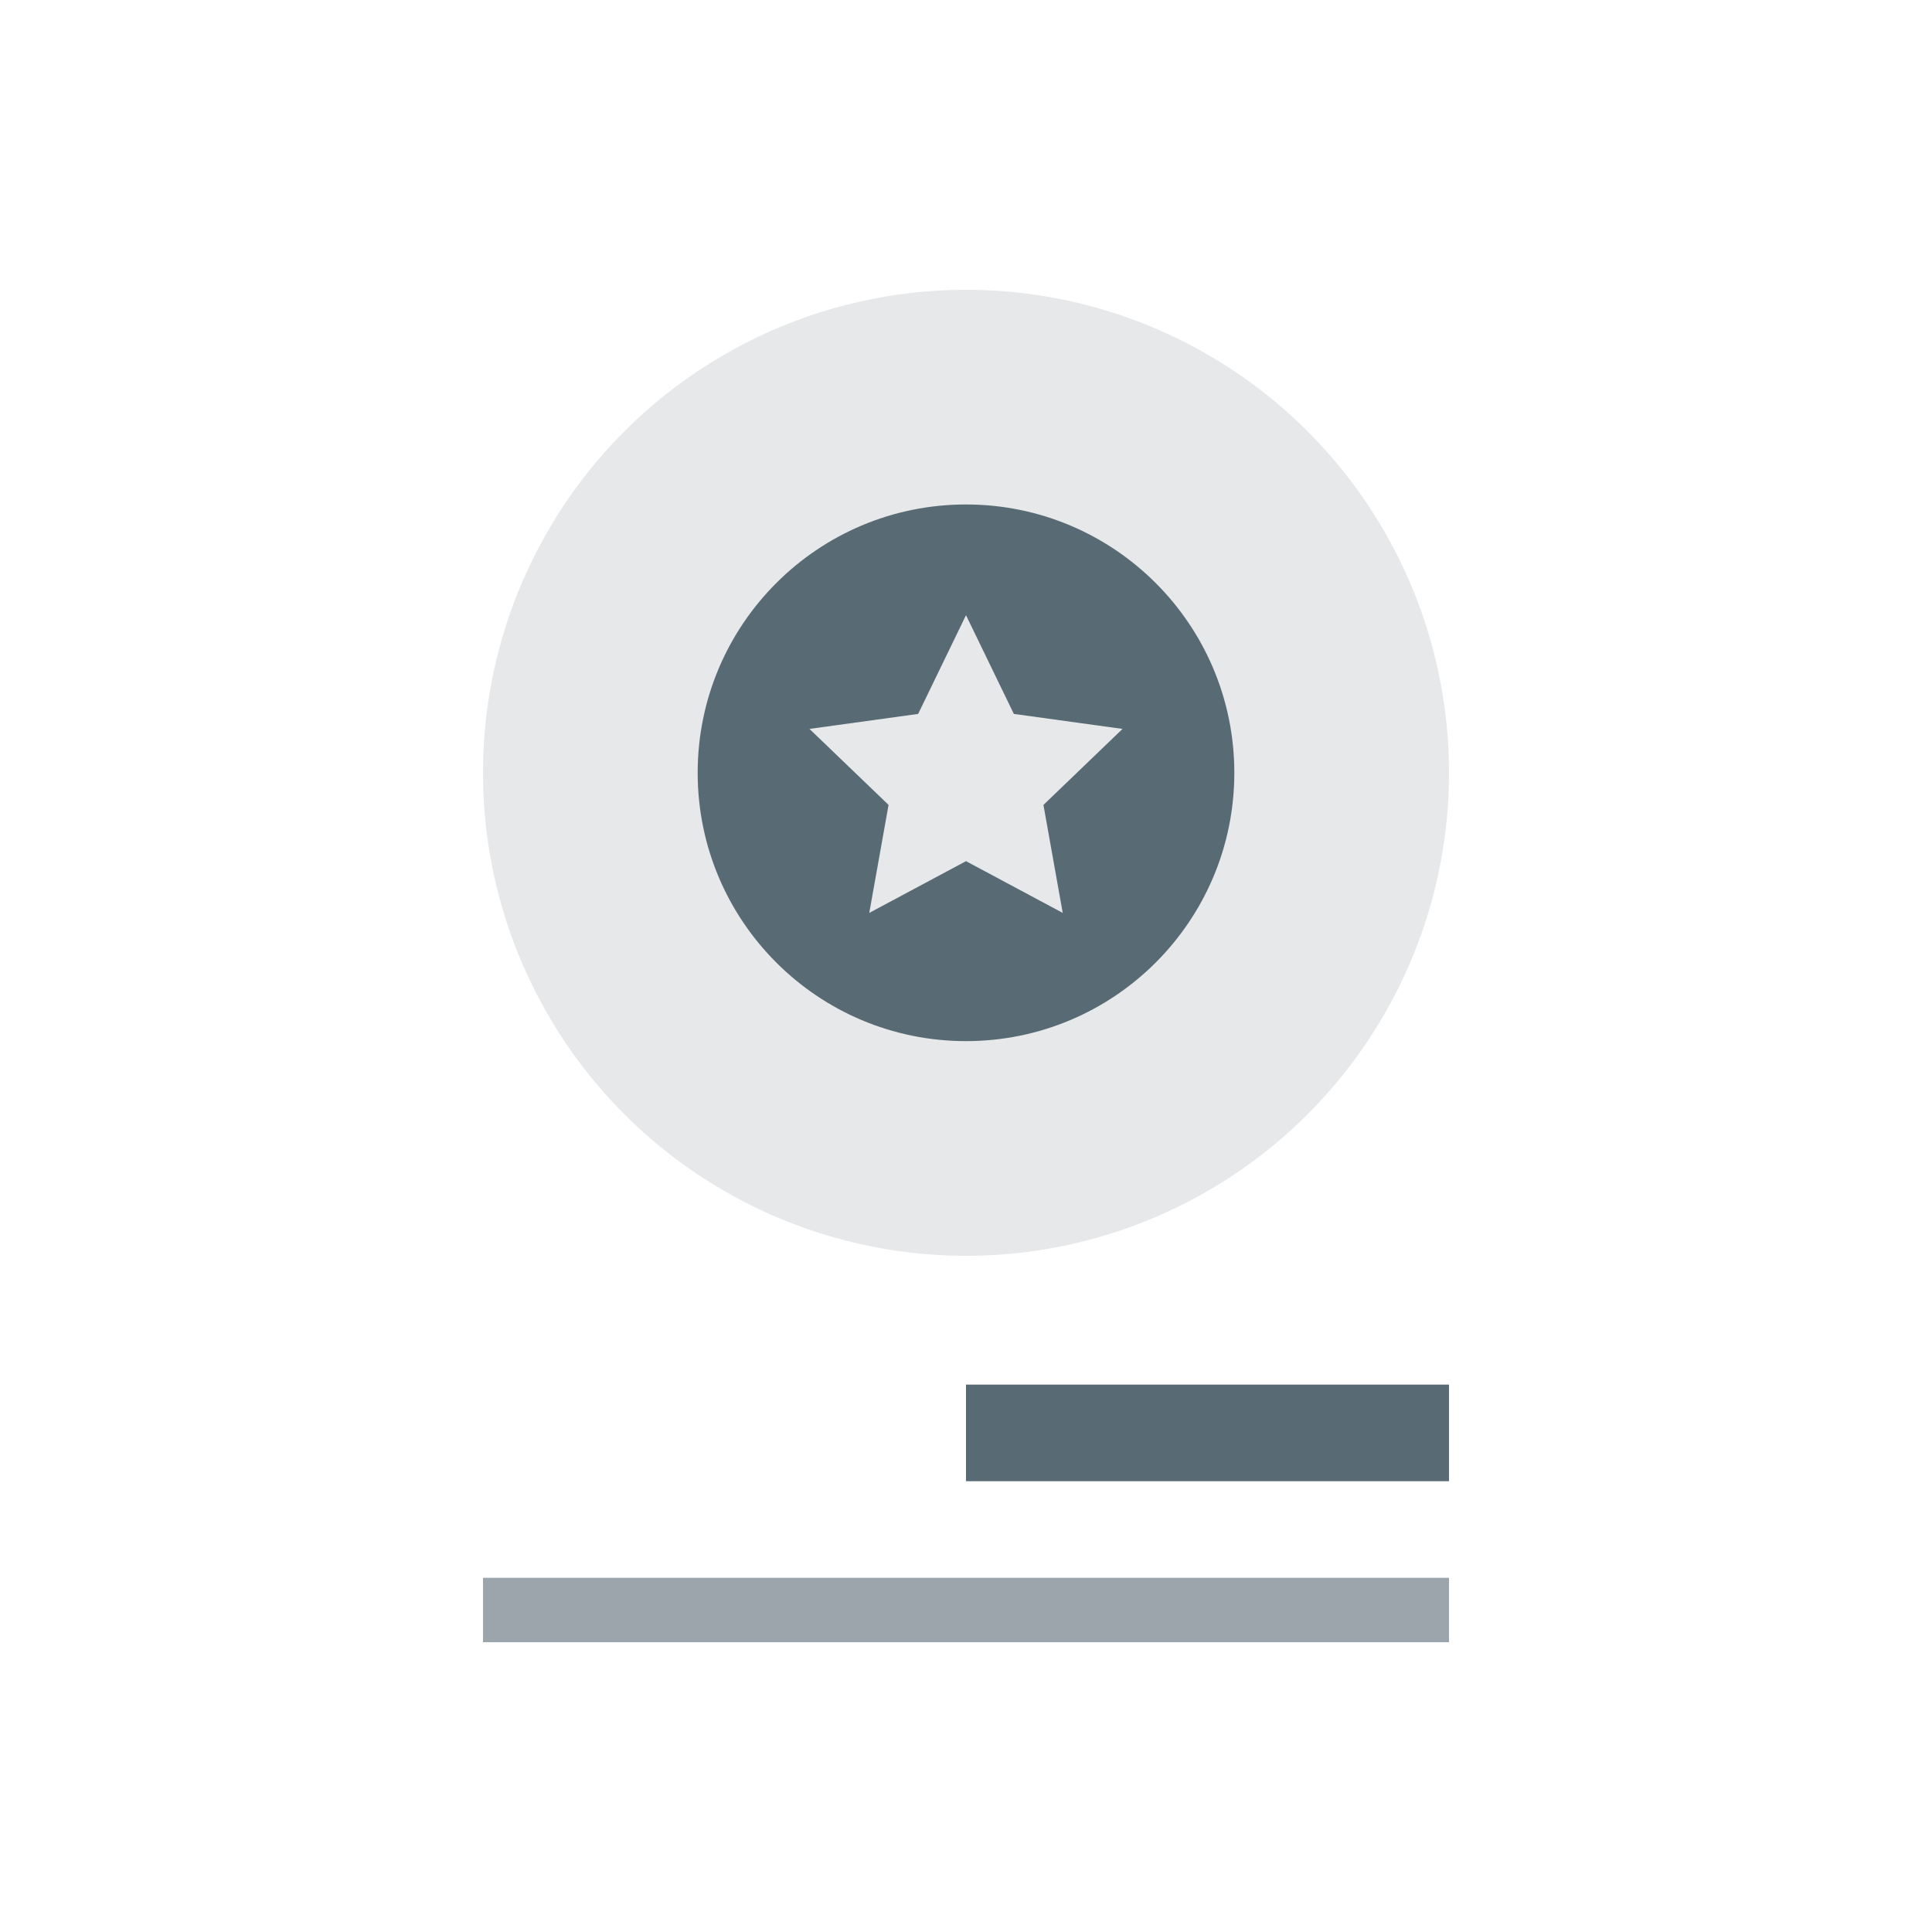
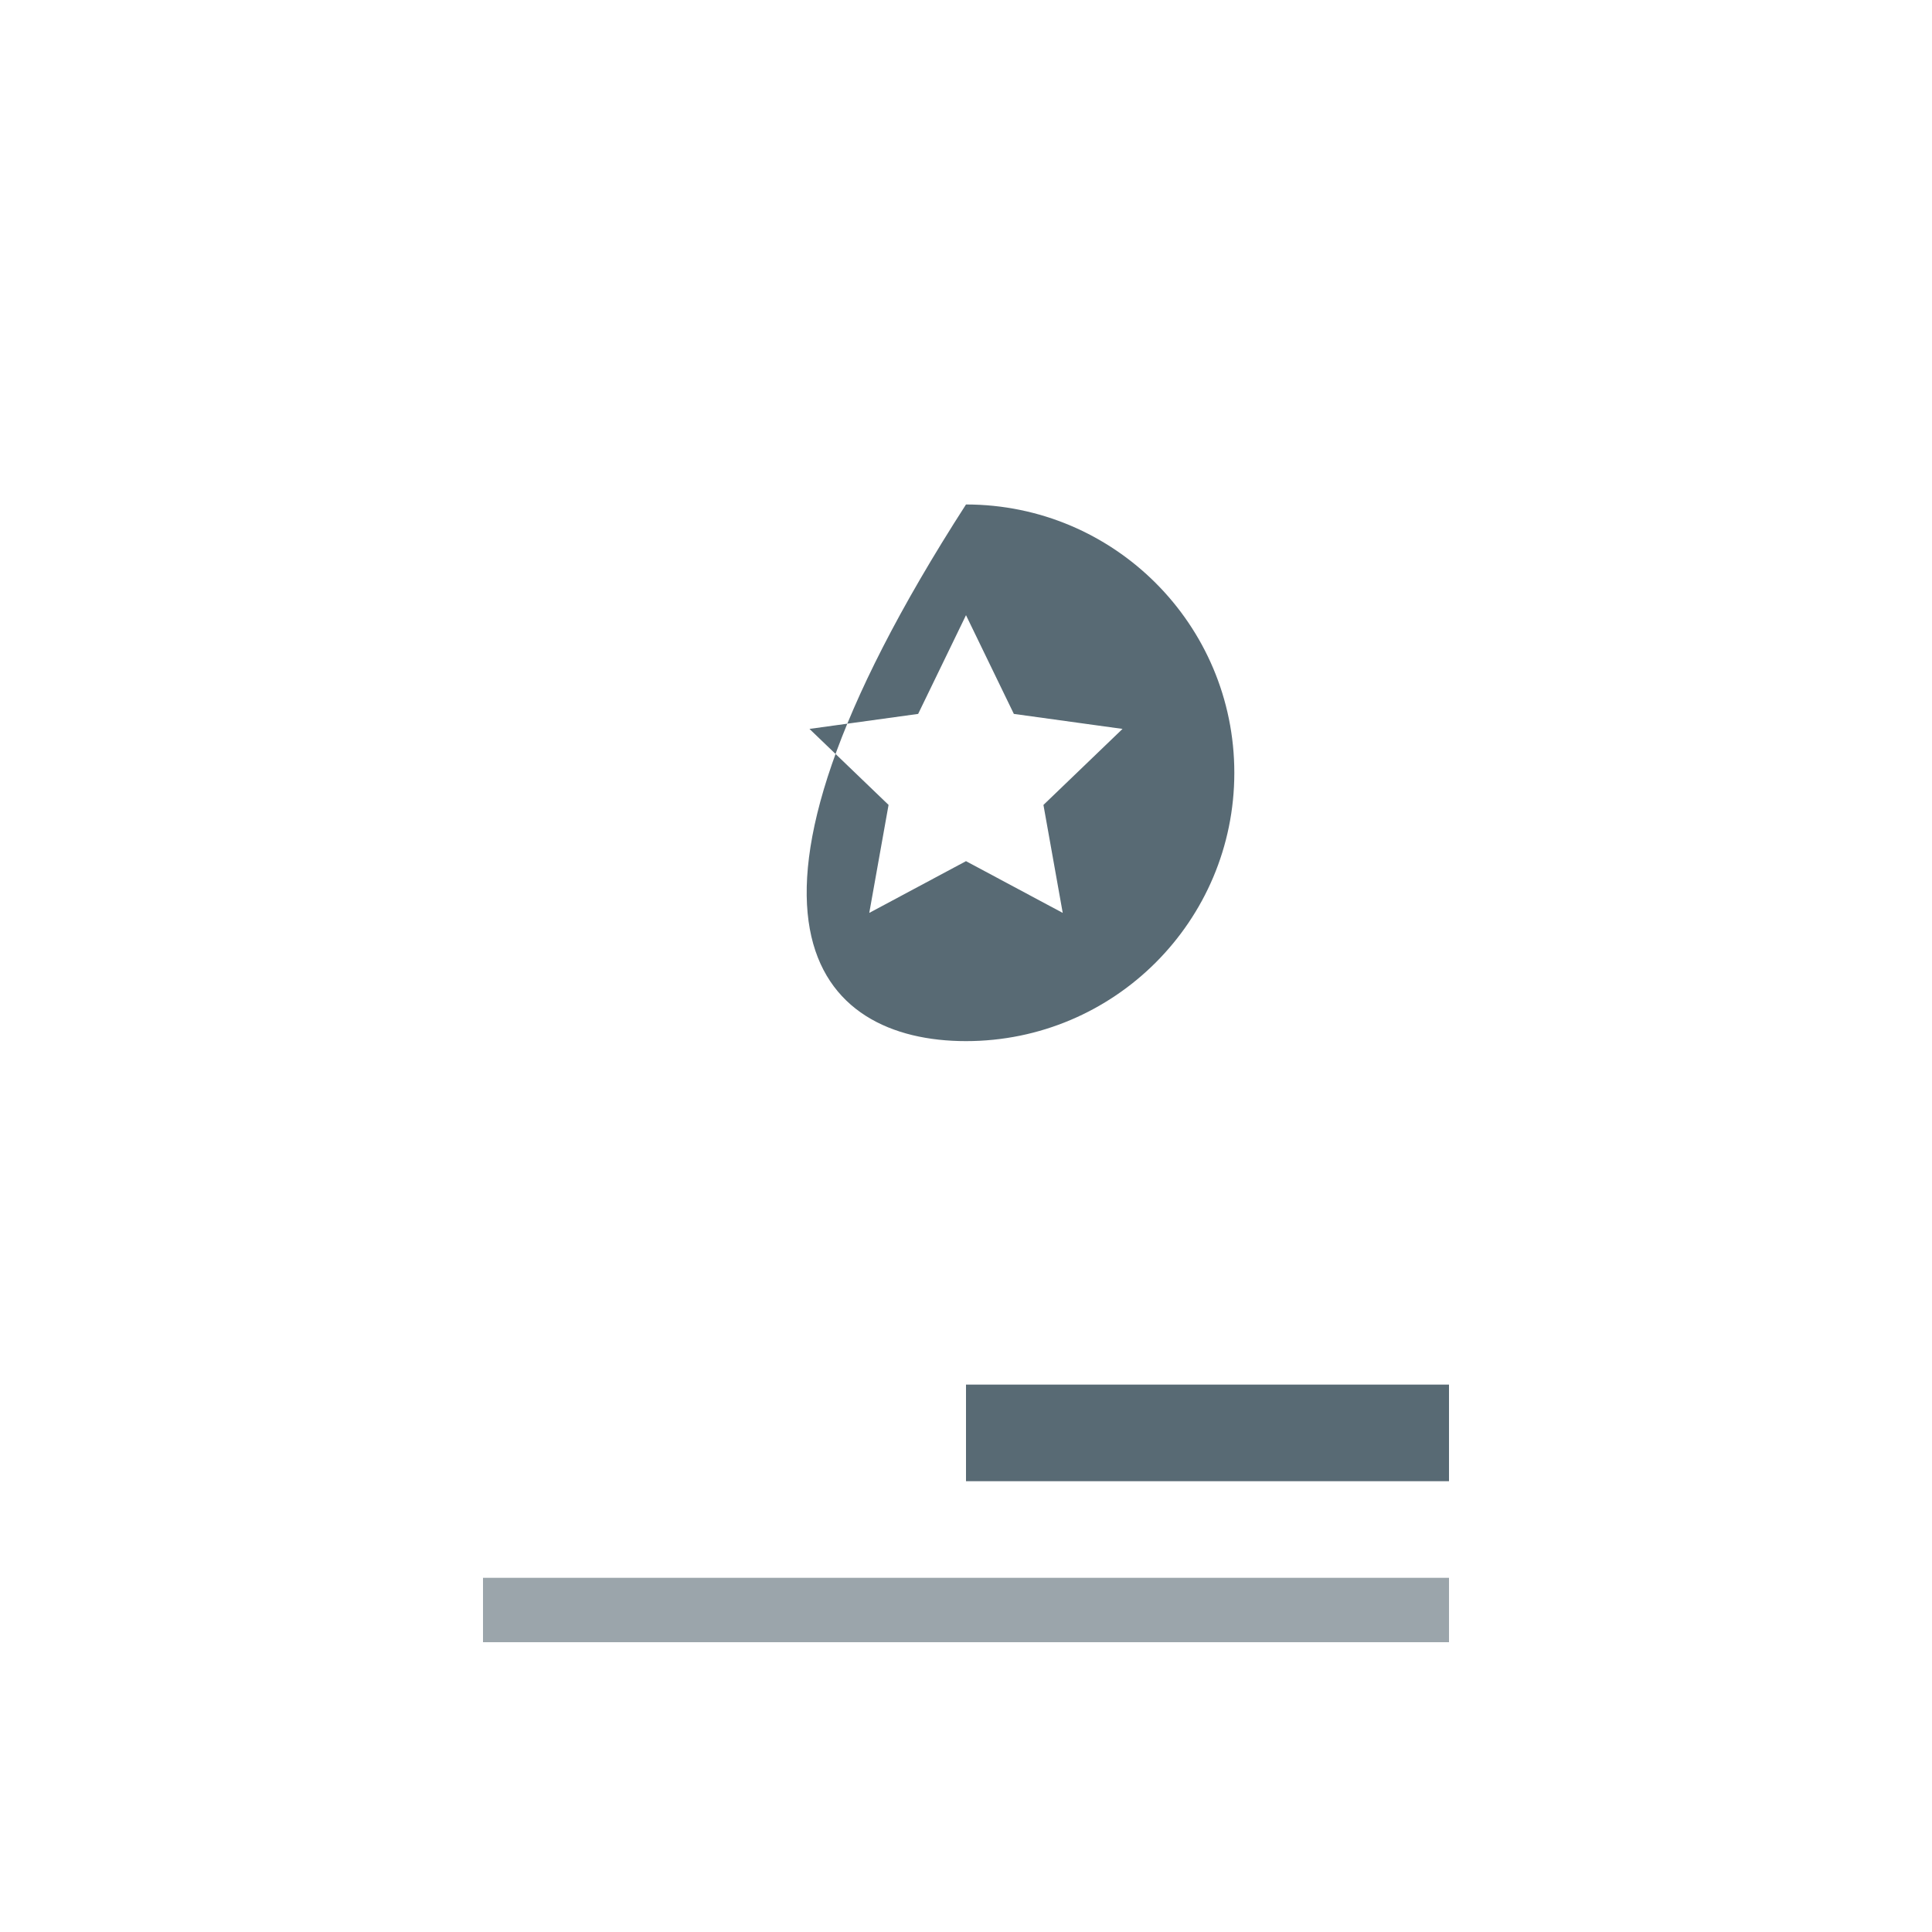
<svg xmlns="http://www.w3.org/2000/svg" width="60" height="60" viewBox="0 0 60 60" fill="none">
  <rect opacity="0.6" x="15" y="49" width="30" height="2" fill="#586A74" />
  <rect x="30" y="43" width="15" height="3" fill="#586A74" />
-   <circle opacity="0.15" cx="30" cy="24" r="15" fill="#586A74" />
-   <path d="M30 15.667C25.398 15.667 21.667 19.398 21.667 24C21.667 28.602 25.398 32.333 30 32.333C34.602 32.333 38.333 28.602 38.333 24C38.333 19.398 34.602 15.667 30 15.667ZM33.004 28.351L30 26.744L26.996 28.351L27.595 24.997L25.139 22.637L28.514 22.171L30 19.105L31.486 22.171L34.861 22.637L32.405 24.998L33.004 28.351V28.351Z" fill="#586A74" />
+   <path d="M30 15.667C21.667 28.602 25.398 32.333 30 32.333C34.602 32.333 38.333 28.602 38.333 24C38.333 19.398 34.602 15.667 30 15.667ZM33.004 28.351L30 26.744L26.996 28.351L27.595 24.997L25.139 22.637L28.514 22.171L30 19.105L31.486 22.171L34.861 22.637L32.405 24.998L33.004 28.351V28.351Z" fill="#586A74" />
</svg>